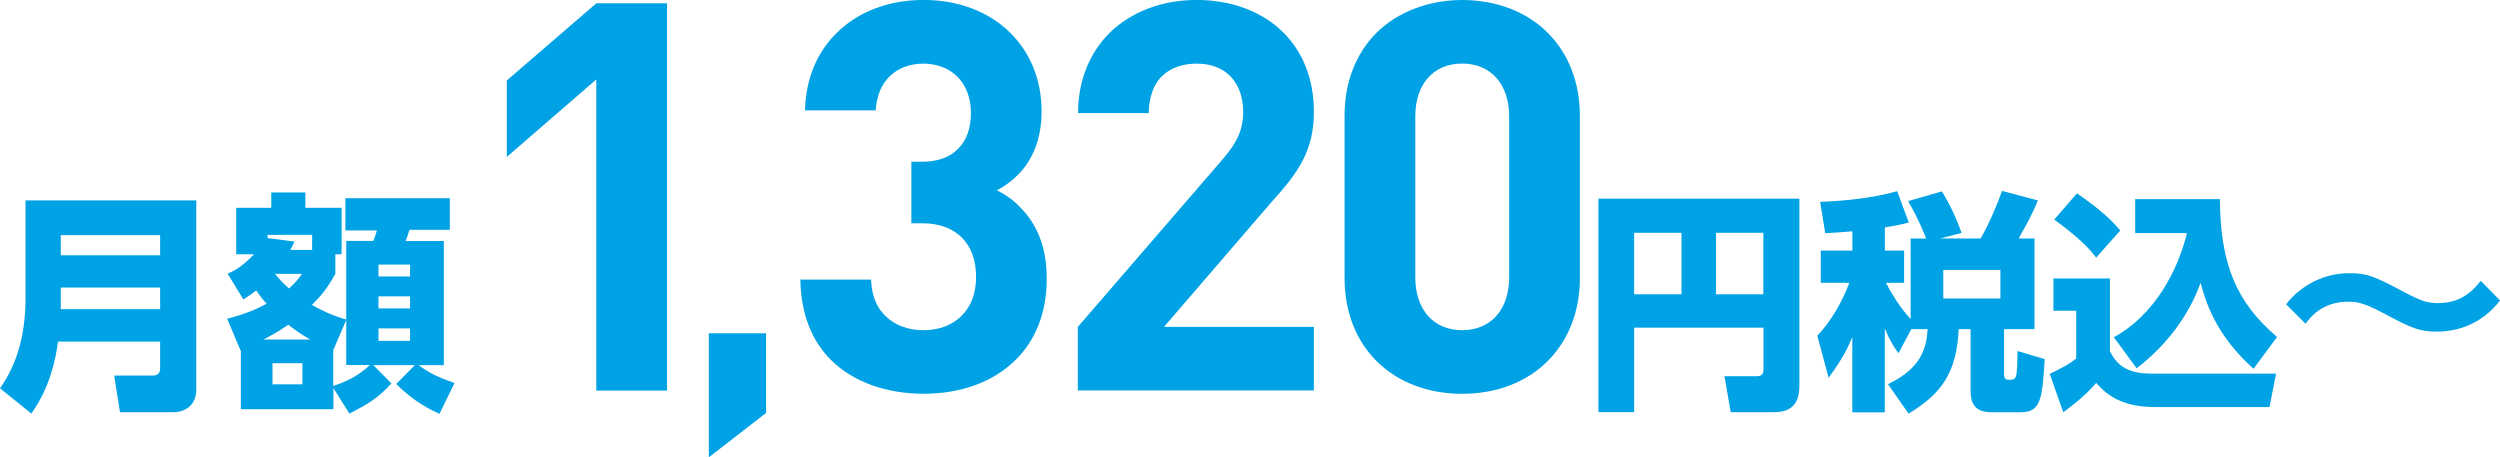
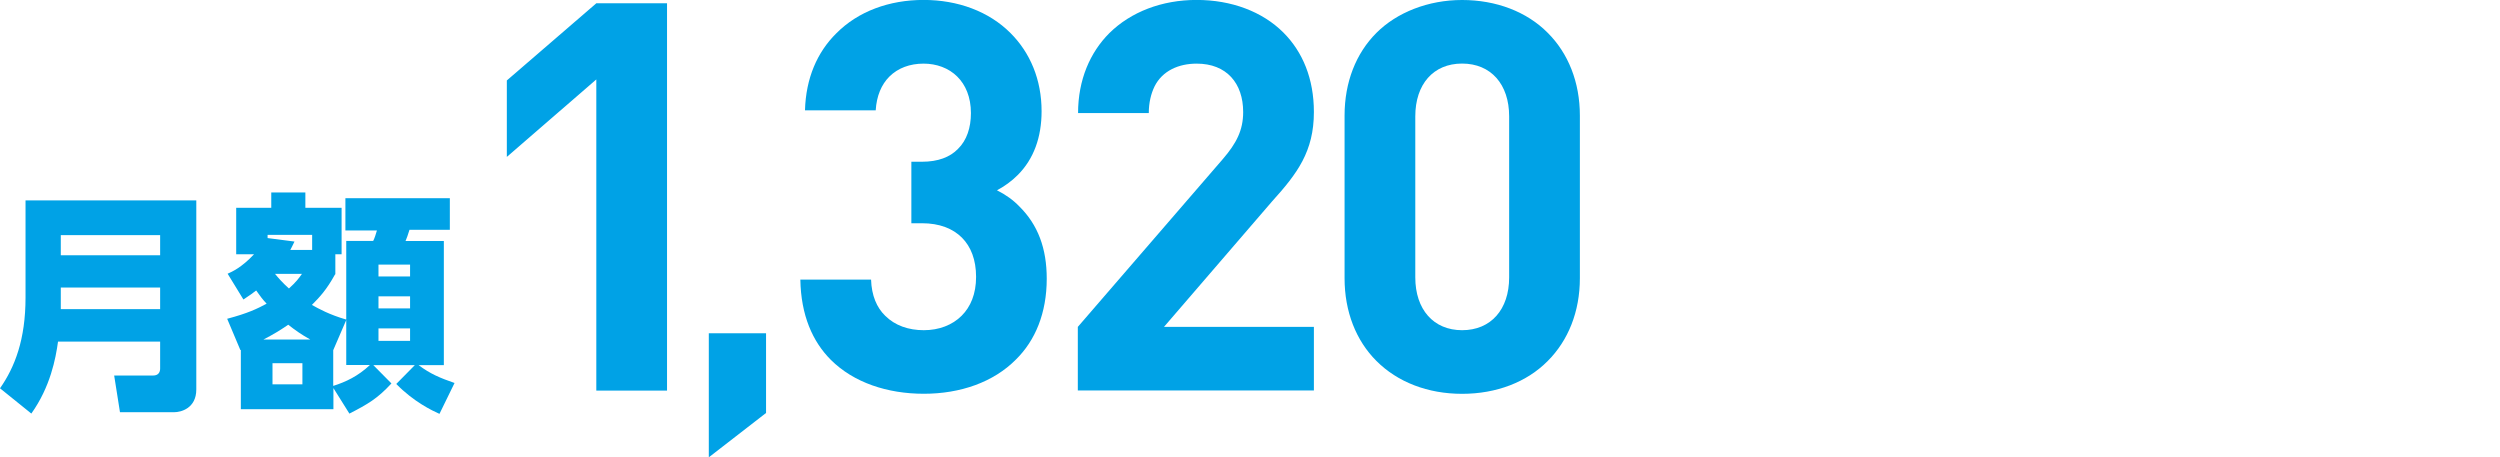
<svg xmlns="http://www.w3.org/2000/svg" id="_レイヤー_2" data-name="レイヤー 2" viewBox="0 0 387.8 70.94">
  <defs>
    <style>
      .cls-1 {
        fill: #00a2e6;
      }
    </style>
  </defs>
  <g id="text">
    <g>
      <path class="cls-1" d="M30.45,60.41c0,2.95-2.41,3.53-3.42,3.53h-8.42l-.9-5.69h6.05c.79,0,1.08-.5,1.08-1.08v-4.18h-15.84c-.36,2.63-1.19,7.02-4.14,11.16l-4.86-3.92c2.3-3.28,3.96-7.56,3.96-14.07v-15.08h26.49v29.34ZM9.43,36.47v3.13h15.41v-3.13h-15.41ZM9.43,44.6v3.35h15.41v-3.35h-15.41Z" />
      <path class="cls-1" d="M51.98,42.55c-1.33,2.41-2.38,3.53-3.6,4.75,1.04.58,2.7,1.51,5.33,2.27v-12.2h4.18c.18-.32.43-1.08.58-1.62h-4.89v-5h16.2v4.9h-6.26c-.32,1.01-.36,1.12-.61,1.73h5.94v19.26h-3.92c1.84,1.37,3.31,1.98,5.58,2.77l-2.34,4.79c-1.12-.5-4-1.87-6.7-4.64l2.88-2.92h-6.44l2.81,2.84c-2.16,2.34-3.64,3.2-6.52,4.68l-2.48-3.96v3.28h-14.36v-9.21l-.07.04-2.05-4.86c3.24-.86,4.64-1.55,6.12-2.34-.61-.65-.94-1.08-1.62-2.05-.54.43-.9.68-1.98,1.4l-2.45-4c.65-.29,2.16-.94,4.1-3.02h-2.77v-7.2h5.44v-2.38h5.29v2.38h5.62v7.2h-.97v3.13ZM48.13,52.67c-1.51-.86-2.27-1.4-3.42-2.3-1.26.86-2.12,1.4-3.85,2.3h7.27ZM48.42,38.77v-2.34h-6.91v.5l4.17.54c-.36.76-.47.97-.65,1.3h3.38ZM46.91,56.34h-4.64v3.28h4.64v-3.28ZM42.66,42.48c.5.61,1.15,1.37,2.16,2.27,1.12-1.01,1.51-1.55,2.02-2.27h-4.18ZM53.71,49.64l-2.02,4.68v5.54c1.94-.61,3.85-1.51,5.69-3.24h-3.67v-6.98ZM63.61,41.04h-4.9v1.84h4.9v-1.84ZM63.61,45.97h-4.9v1.87h4.9v-1.87ZM63.61,50.94h-4.9v1.94h4.9v-1.94Z" />
      <path class="cls-1" d="M92.5,12.32l-13.88,12.02v-11.86L92.5.51h10.97v60.08h-10.97V12.32Z" />
      <path class="cls-1" d="M109.95,51.7h8.88v12.36l-8.88,6.88v-19.24Z" />
      <path class="cls-1" d="M128.88,55.82c-2.83-2.83-4.64-6.92-4.73-12.45h10.97c.08,2.49.89,4.35,2.19,5.61,1.52,1.52,3.63,2.24,5.99,2.24s4.43-.8,5.87-2.24c1.39-1.39,2.24-3.38,2.24-6.03s-.8-4.68-2.19-6.08c-1.43-1.43-3.5-2.24-6.2-2.24h-1.65v-9.54h1.65c2.49,0,4.35-.72,5.57-1.98,1.39-1.35,2.02-3.33,2.02-5.57,0-2.49-.84-4.39-2.11-5.65-1.35-1.35-3.25-2.02-5.23-2.02-2.11,0-3.97.67-5.32,2.02-1.22,1.22-1.98,3-2.11,5.23h-10.97c.13-4.98,1.9-9.03,4.85-11.94,3.38-3.42,8.23-5.19,13.54-5.19s10.13,1.77,13.5,5.15c3.04,3.04,4.81,7.21,4.81,12.11,0,4.05-1.22,7.43-3.71,9.91-.97.97-1.98,1.69-3.21,2.36,1.35.67,2.53,1.52,3.46,2.49,2.91,2.87,4.26,6.54,4.26,11.22,0,5.32-1.77,9.58-4.77,12.53-3.5,3.54-8.65,5.32-14.3,5.32s-10.88-1.73-14.43-5.27Z" />
      <path class="cls-1" d="M167.19,50.71l22.49-26.03c2.11-2.45,3.16-4.47,3.16-7.3,0-4.47-2.57-7.51-7.21-7.51-2.79,0-5.32,1.1-6.54,3.54-.55,1.14-.89,2.53-.89,4.13h-10.97c0-5.15,1.86-9.41,4.85-12.4,3.33-3.29,8.14-5.15,13.54-5.15s10.21,1.81,13.46,5.06c3,3,4.73,7.17,4.73,12.32,0,6.12-2.57,9.54-6.46,13.84l-16.79,19.49h23.25v9.87h-36.62v-9.87Z" />
      <path class="cls-1" d="M213.51,55.99c-3.16-3.16-4.94-7.64-4.94-12.83v-25.23c0-5.19,1.77-9.66,4.94-12.83s8.02-5.1,13.29-5.1,10.04,1.81,13.29,5.1c3.17,3.16,4.98,7.64,4.98,12.83v25.23c0,5.19-1.81,9.66-4.98,12.83-3.25,3.29-7.97,5.1-13.29,5.1s-10-1.81-13.29-5.1ZM226.8,51.22c4.47,0,7.3-3.21,7.3-8.19v-24.98c0-4.98-2.83-8.19-7.3-8.19s-7.26,3.21-7.26,8.19v24.98c0,4.98,2.83,8.19,7.26,8.19Z" />
-       <path class="cls-1" d="M273.54,50.83h-20.05v13.1h-5.54V30.82h31.17v28.94c0,1.69-.32,4.18-3.92,4.18h-6.73l-.97-5.58h4.97c1.04,0,1.08-.58,1.08-1.12v-6.41ZM253.49,45.65h7.34v-9.54h-7.34v9.54ZM266.19,45.65h7.34v-9.54h-7.34v9.54Z" />
-       <path class="cls-1" d="M296.47,51.08l-1.98,3.71c-.68-.97-1.26-1.76-2.12-3.82v12.99h-5.04v-11.66c-.79,1.87-1.51,3.31-3.67,6.3l-1.76-6.52c2.2-2.34,3.82-5.18,4.97-8.21h-4.43v-5h4.9v-2.99c-1.94.18-3.06.22-4.21.29l-.79-4.86c1.37-.04,7.31-.29,11.95-1.66l1.8,4.86c-1.08.29-1.84.47-3.71.76v3.6h2.99v5h-2.81c.32.65,1.84,3.53,3.82,5.62v-12.49h2.41c-.22-.5-1.04-2.77-2.81-5.8l5.25-1.51c1.55,2.52,2.38,4.61,3.06,6.44l-3.35.86h6.3c1.3-2.23,2.74-5.65,3.31-7.38l5.58,1.48c-.4.97-1.04,2.48-2.99,5.9h2.45v14.07h-4.72v7.02c0,.22,0,.83.65.83,1.33,0,1.37,0,1.44-4.46l4.21,1.26c-.36,6.37-.65,8.24-3.78,8.24h-4.43c-2.66,0-3.28-1.4-3.28-3.35v-9.54h-1.84c-.32,6.62-2.56,9.97-7.78,13.1l-3.2-4.57c5.25-2.48,5.97-5.69,6.16-8.53h-2.56ZM301.44,41.87v4.43h8.86v-4.43h-8.86Z" />
-       <path class="cls-1" d="M318.54,43.2h8.75v11.27c1.26,2.63,3.31,3.49,6.48,3.49h19.29l-1.01,5.18h-17.85c-5.65,0-7.88-2.45-9.04-3.74-1.84,2.2-4.54,4.14-5.11,4.54l-2.09-5.94c2.52-1.26,2.92-1.48,4.1-2.38v-7.42h-3.53v-5ZM322.17,29.99c4,2.74,5.62,4.46,6.73,5.76l-3.74,4.21c-.76-.97-2.05-2.66-6.51-5.9l3.53-4.07ZM327.9,52.31c6.19-3.35,9.9-10.19,11.34-16.16h-8.03v-5.26h13.14c.07,10.15,2.56,15.98,8.86,21.38l-3.64,4.93c-5.08-4.54-7.16-9.14-8.21-13.35-1.91,5.33-5.47,9.86-9.93,13.28l-3.53-4.82Z" />
-       <path class="cls-1" d="M387.8,46.62c-2.84,3.67-6.59,4.82-9.79,4.82-2.74,0-3.92-.54-7.99-2.7-3.1-1.66-4.21-1.94-5.76-1.94-4.1,0-5.98,2.52-6.62,3.42l-3.02-3.02c2.34-3.02,5.94-4.82,9.79-4.82,2.81,0,3.82.43,8.57,2.95,2.66,1.4,3.6,1.69,5.18,1.69,2.88,0,4.86-1.15,6.66-3.46l2.99,3.06Z" />
    </g>
  </g>
</svg>